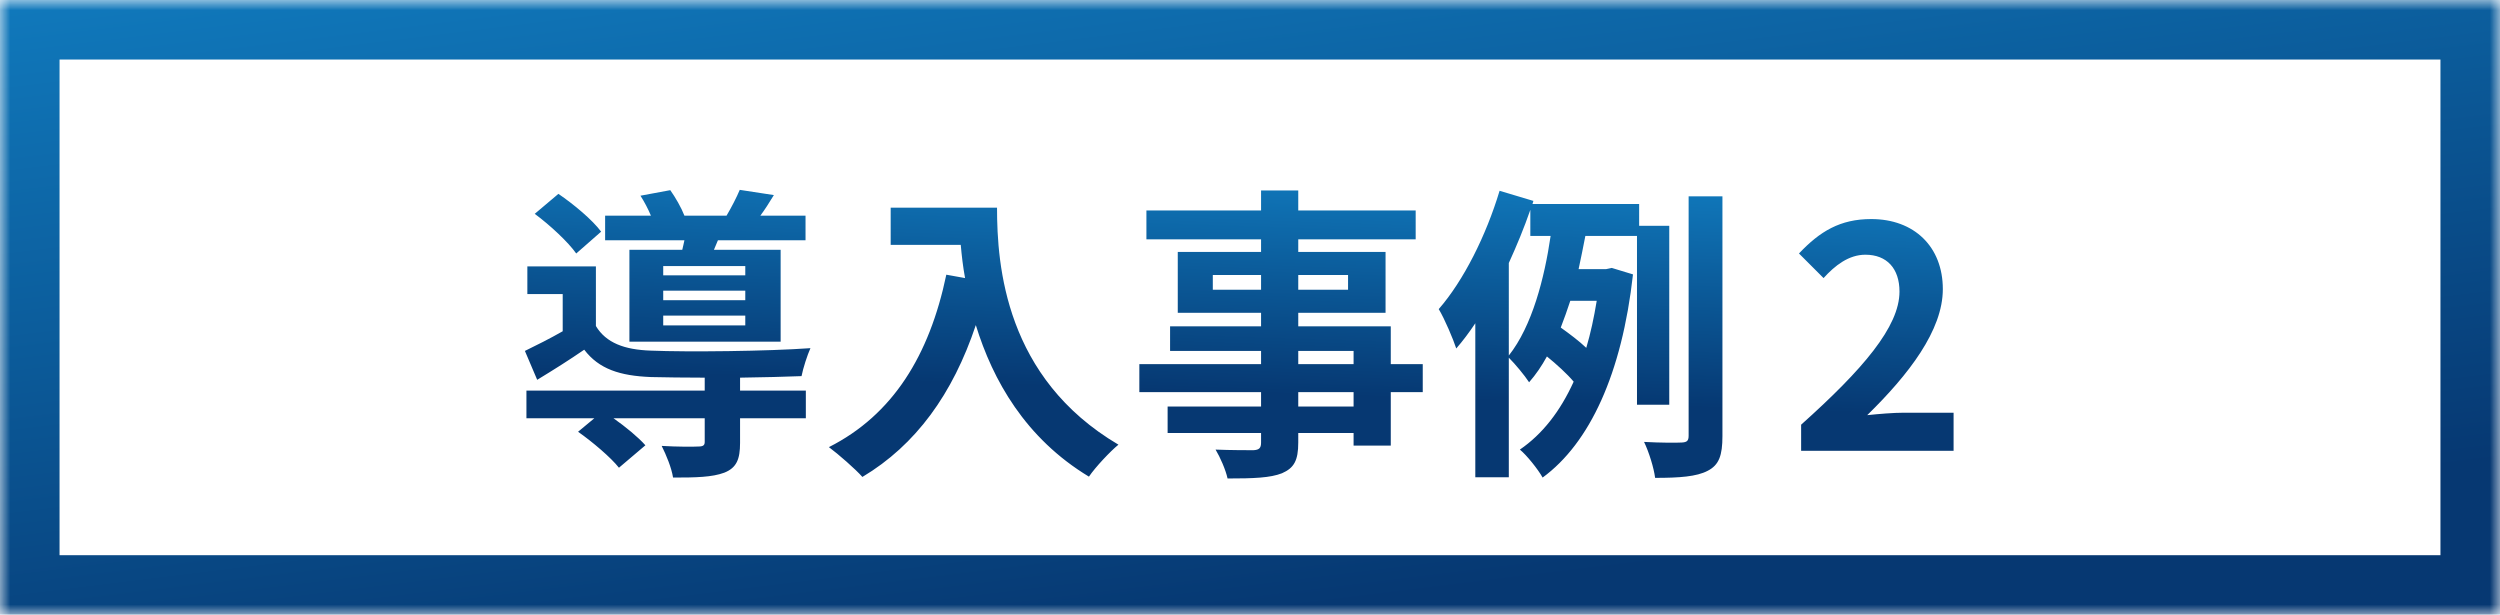
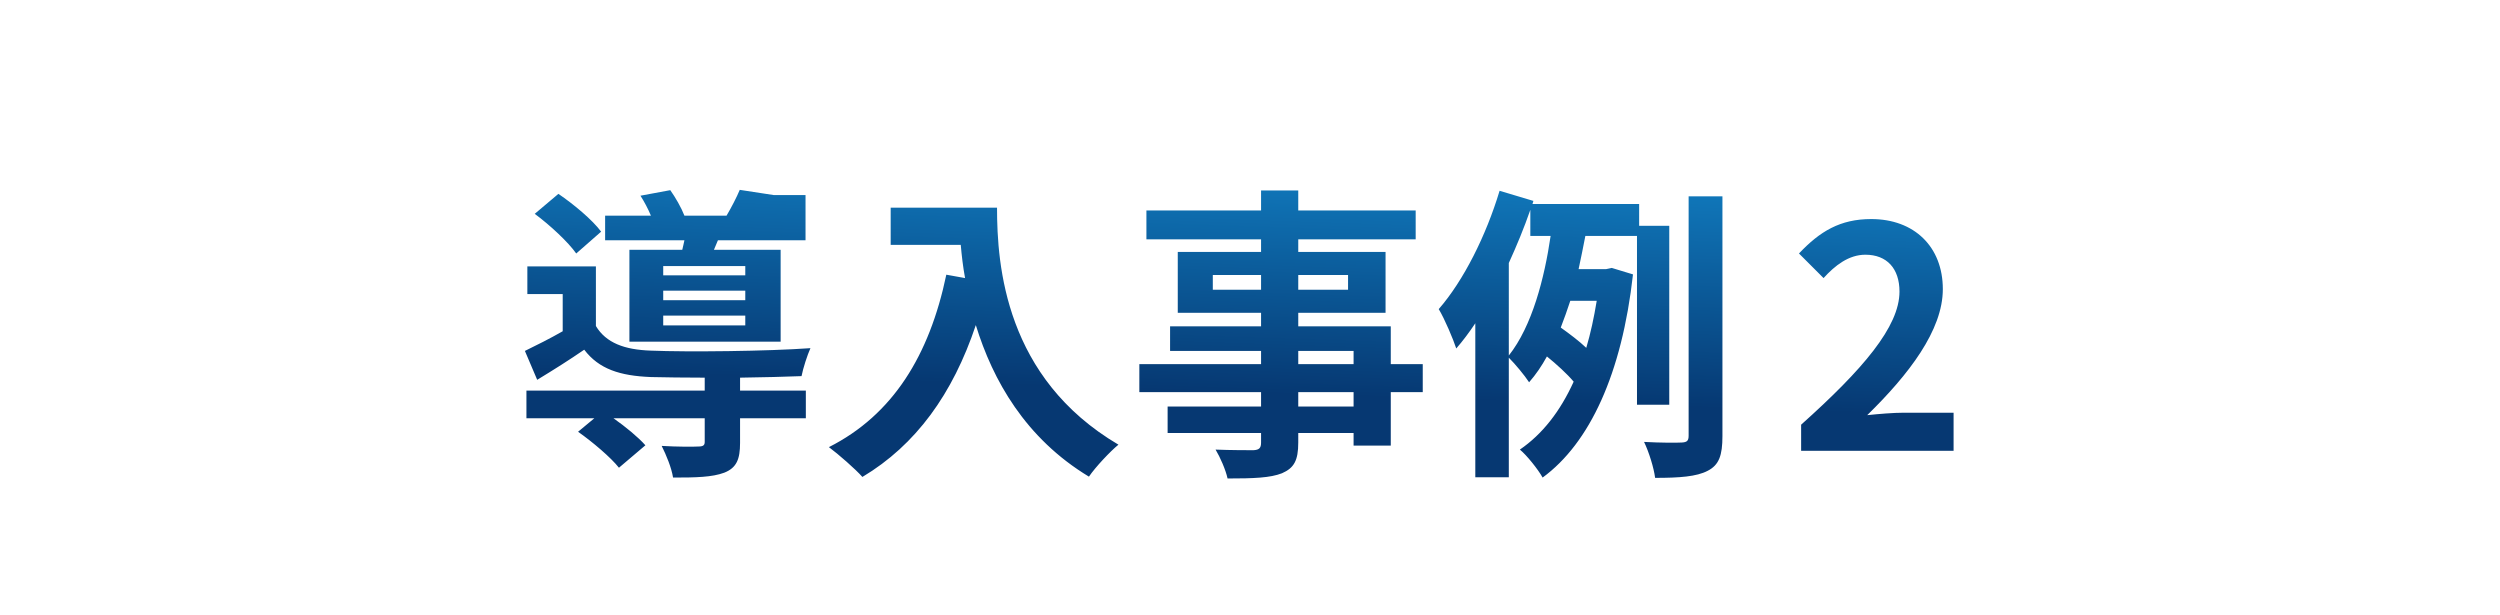
<svg xmlns="http://www.w3.org/2000/svg" width="122" height="30" viewBox="0 0 122 30" fill="none">
  <mask id="path-1-inside-1_314_1434" fill="white">
-     <path d="M122 30H0V0H122V30Z" />
-   </mask>
-   <path d="M122 30H0V0H122V30Z" fill="white" />
-   <path d="M122 30V32.906H124.906V30H122ZM0 30H-2.906V32.906H0V30ZM0 0V-2.906H-2.906V0H0ZM122 0H124.906V-2.906H122V0ZM122 30V27.094H0V30V32.906H122V30ZM0 30H2.906V0H0H-2.906V30H0ZM0 0V2.906H122V0V-2.906H0V0ZM122 0H119.094V30H122H124.906V0H122Z" fill="url(#paint0_linear_314_1434)" mask="url(#path-1-inside-1_314_1434)" />
-   <path d="M36.37 13.435V12.985H32.365V13.435H36.37ZM36.37 14.65V14.185H32.365V14.65H36.37ZM36.37 15.88V15.4H32.365V15.88H36.37ZM30.715 12.19H33.295C33.325 12.04 33.37 11.89 33.4 11.725H29.53V10.525H31.765C31.63 10.195 31.435 9.835 31.255 9.55L32.71 9.28C32.965 9.64 33.25 10.135 33.4 10.525H35.455C35.695 10.12 35.95 9.625 36.1 9.265L37.765 9.52C37.54 9.895 37.315 10.24 37.105 10.525H39.31V11.725H35.035L34.84 12.19H38.095V16.675H30.715V12.19ZM29.335 11.305L28.12 12.37C27.73 11.815 26.845 10.99 26.095 10.435L27.25 9.46C28 9.97 28.915 10.735 29.335 11.305ZM36.115 18.43V19.06H39.325V20.41H36.115V21.61C36.115 22.405 35.95 22.825 35.35 23.065C34.75 23.29 33.955 23.305 32.845 23.305C32.77 22.825 32.515 22.21 32.29 21.76C33.025 21.805 33.85 21.805 34.075 21.79C34.315 21.79 34.39 21.73 34.39 21.565V20.41H29.935C30.535 20.83 31.15 21.34 31.495 21.73L30.205 22.825C29.815 22.33 28.915 21.565 28.21 21.07L29.005 20.41H25.69V19.06H34.39V18.43C33.385 18.43 32.455 18.415 31.765 18.4C30.25 18.34 29.23 18.01 28.51 17.065C27.79 17.56 27.055 18.025 26.215 18.535L25.615 17.125C26.17 16.855 26.83 16.525 27.46 16.165V14.35H25.735V13H29.08V15.91C29.575 16.735 30.475 17.065 31.75 17.11C33.565 17.185 37.48 17.14 39.55 16.99C39.4 17.32 39.19 17.965 39.115 18.355C38.32 18.385 37.24 18.415 36.115 18.43ZM43.465 10.135H48.655C48.655 12.97 49.06 18.445 54.58 21.7C54.19 22.015 53.455 22.795 53.14 23.26C50.035 21.385 48.445 18.55 47.62 15.865C46.495 19.225 44.695 21.715 42.085 23.275C41.755 22.9 40.915 22.165 40.45 21.82C43.57 20.245 45.355 17.35 46.18 13.405L47.095 13.57C46.99 13 46.93 12.46 46.885 11.95H43.465V10.135ZM66.055 19.84V19.135H63.355V19.84H66.055ZM63.355 17.125V17.77H66.055V17.125H63.355ZM59.185 14.14H61.54V13.42H59.185V14.14ZM65.785 13.42H63.355V14.14H65.785V13.42ZM69.43 17.77V19.135H67.87V21.745H66.055V21.13H63.355V21.595C63.355 22.48 63.145 22.84 62.56 23.095C61.99 23.32 61.18 23.35 59.905 23.35C59.815 22.93 59.545 22.315 59.32 21.94C60.04 21.97 60.925 21.97 61.165 21.97C61.45 21.955 61.54 21.865 61.54 21.595V21.13H56.98V19.84H61.54V19.135H55.6V17.77H61.54V17.125H57.1V15.925H61.54V15.265H57.475V12.295H61.54V11.68H55.945V10.27H61.54V9.295H63.355V10.27H69.085V11.68H63.355V12.295H67.615V15.265H63.355V15.925H67.87V17.77H69.43ZM73.63 12.835V17.35C74.77 15.91 75.37 13.57 75.67 11.515H74.68V10.24C74.38 11.11 74.02 11.98 73.63 12.835ZM77.92 14.68H76.63C76.48 15.13 76.33 15.565 76.165 15.985C76.585 16.285 77.065 16.645 77.41 16.975C77.62 16.27 77.785 15.505 77.92 14.68ZM81.46 19.75H79.885V11.515H77.365C77.26 12.04 77.155 12.595 77.035 13.135H78.37L78.655 13.075L79.69 13.39C79.15 18.235 77.575 21.625 75.28 23.305C75.055 22.9 74.5 22.21 74.17 21.94C75.265 21.19 76.135 20.08 76.795 18.625C76.48 18.25 75.955 17.77 75.49 17.395C75.235 17.86 74.95 18.28 74.62 18.655C74.395 18.31 73.945 17.77 73.63 17.455V23.29H71.995V15.775C71.695 16.225 71.38 16.645 71.065 17.005C70.93 16.585 70.495 15.55 70.21 15.085C71.425 13.69 72.52 11.5 73.18 9.31L74.83 9.805L74.785 9.955H79.99V11.02H81.46V19.75ZM82.405 9.58H84.055V21.28C84.055 22.225 83.89 22.69 83.335 22.975C82.795 23.26 81.955 23.32 80.77 23.32C80.71 22.84 80.47 22.06 80.23 21.565C81.04 21.61 81.805 21.61 82.075 21.595C82.315 21.58 82.405 21.52 82.405 21.265V9.58ZM87.895 22V20.725C90.91 18.025 92.695 15.94 92.695 14.23C92.695 13.105 92.08 12.43 91.03 12.43C90.22 12.43 89.545 12.955 88.99 13.57L87.79 12.37C88.81 11.29 89.8 10.69 91.315 10.69C93.415 10.69 94.81 12.04 94.81 14.11C94.81 16.12 93.145 18.28 91.12 20.26C91.675 20.2 92.41 20.14 92.92 20.14H95.335V22H87.895Z" fill="url(#paint1_linear_314_1434)" />
+     </mask>
+   <path d="M36.37 13.435V12.985H32.365V13.435H36.37ZM36.37 14.65V14.185H32.365V14.65H36.37ZM36.37 15.88V15.4H32.365V15.88H36.37ZM30.715 12.19H33.295C33.325 12.04 33.37 11.89 33.4 11.725H29.53V10.525H31.765C31.63 10.195 31.435 9.835 31.255 9.55L32.71 9.28C32.965 9.64 33.25 10.135 33.4 10.525H35.455C35.695 10.12 35.95 9.625 36.1 9.265L37.765 9.52H39.31V11.725H35.035L34.84 12.19H38.095V16.675H30.715V12.19ZM29.335 11.305L28.12 12.37C27.73 11.815 26.845 10.99 26.095 10.435L27.25 9.46C28 9.97 28.915 10.735 29.335 11.305ZM36.115 18.43V19.06H39.325V20.41H36.115V21.61C36.115 22.405 35.95 22.825 35.35 23.065C34.75 23.29 33.955 23.305 32.845 23.305C32.77 22.825 32.515 22.21 32.29 21.76C33.025 21.805 33.85 21.805 34.075 21.79C34.315 21.79 34.39 21.73 34.39 21.565V20.41H29.935C30.535 20.83 31.15 21.34 31.495 21.73L30.205 22.825C29.815 22.33 28.915 21.565 28.21 21.07L29.005 20.41H25.69V19.06H34.39V18.43C33.385 18.43 32.455 18.415 31.765 18.4C30.25 18.34 29.23 18.01 28.51 17.065C27.79 17.56 27.055 18.025 26.215 18.535L25.615 17.125C26.17 16.855 26.83 16.525 27.46 16.165V14.35H25.735V13H29.08V15.91C29.575 16.735 30.475 17.065 31.75 17.11C33.565 17.185 37.48 17.14 39.55 16.99C39.4 17.32 39.19 17.965 39.115 18.355C38.32 18.385 37.24 18.415 36.115 18.43ZM43.465 10.135H48.655C48.655 12.97 49.06 18.445 54.58 21.7C54.19 22.015 53.455 22.795 53.14 23.26C50.035 21.385 48.445 18.55 47.62 15.865C46.495 19.225 44.695 21.715 42.085 23.275C41.755 22.9 40.915 22.165 40.45 21.82C43.57 20.245 45.355 17.35 46.18 13.405L47.095 13.57C46.99 13 46.93 12.46 46.885 11.95H43.465V10.135ZM66.055 19.84V19.135H63.355V19.84H66.055ZM63.355 17.125V17.77H66.055V17.125H63.355ZM59.185 14.14H61.54V13.42H59.185V14.14ZM65.785 13.42H63.355V14.14H65.785V13.42ZM69.43 17.77V19.135H67.87V21.745H66.055V21.13H63.355V21.595C63.355 22.48 63.145 22.84 62.56 23.095C61.99 23.32 61.18 23.35 59.905 23.35C59.815 22.93 59.545 22.315 59.32 21.94C60.04 21.97 60.925 21.97 61.165 21.97C61.45 21.955 61.54 21.865 61.54 21.595V21.13H56.98V19.84H61.54V19.135H55.6V17.77H61.54V17.125H57.1V15.925H61.54V15.265H57.475V12.295H61.54V11.68H55.945V10.27H61.54V9.295H63.355V10.27H69.085V11.68H63.355V12.295H67.615V15.265H63.355V15.925H67.87V17.77H69.43ZM73.63 12.835V17.35C74.77 15.91 75.37 13.57 75.67 11.515H74.68V10.24C74.38 11.11 74.02 11.98 73.63 12.835ZM77.92 14.68H76.63C76.48 15.13 76.33 15.565 76.165 15.985C76.585 16.285 77.065 16.645 77.41 16.975C77.62 16.27 77.785 15.505 77.92 14.68ZM81.46 19.75H79.885V11.515H77.365C77.26 12.04 77.155 12.595 77.035 13.135H78.37L78.655 13.075L79.69 13.39C79.15 18.235 77.575 21.625 75.28 23.305C75.055 22.9 74.5 22.21 74.17 21.94C75.265 21.19 76.135 20.08 76.795 18.625C76.48 18.25 75.955 17.77 75.49 17.395C75.235 17.86 74.95 18.28 74.62 18.655C74.395 18.31 73.945 17.77 73.63 17.455V23.29H71.995V15.775C71.695 16.225 71.38 16.645 71.065 17.005C70.93 16.585 70.495 15.55 70.21 15.085C71.425 13.69 72.52 11.5 73.18 9.31L74.83 9.805L74.785 9.955H79.99V11.02H81.46V19.75ZM82.405 9.58H84.055V21.28C84.055 22.225 83.89 22.69 83.335 22.975C82.795 23.26 81.955 23.32 80.77 23.32C80.71 22.84 80.47 22.06 80.23 21.565C81.04 21.61 81.805 21.61 82.075 21.595C82.315 21.58 82.405 21.52 82.405 21.265V9.58ZM87.895 22V20.725C90.91 18.025 92.695 15.94 92.695 14.23C92.695 13.105 92.08 12.43 91.03 12.43C90.22 12.43 89.545 12.955 88.99 13.57L87.79 12.37C88.81 11.29 89.8 10.69 91.315 10.69C93.415 10.69 94.81 12.04 94.81 14.11C94.81 16.12 93.145 18.28 91.12 20.26C91.675 20.2 92.41 20.14 92.92 20.14H95.335V22H87.895Z" fill="url(#paint1_linear_314_1434)" />
  <defs>
    <linearGradient id="paint0_linear_314_1434" x1="0" y1="0" x2="4.542" y2="36.942" gradientUnits="userSpaceOnUse">
      <stop stop-color="#1079BC" />
      <stop offset="1" stop-color="#063872" />
    </linearGradient>
    <linearGradient id="paint1_linear_314_1434" x1="51.88" y1="8" x2="51.521" y2="18.869" gradientUnits="userSpaceOnUse">
      <stop stop-color="#1079BC" />
      <stop offset="1" stop-color="#063872" />
    </linearGradient>
  </defs>
</svg>